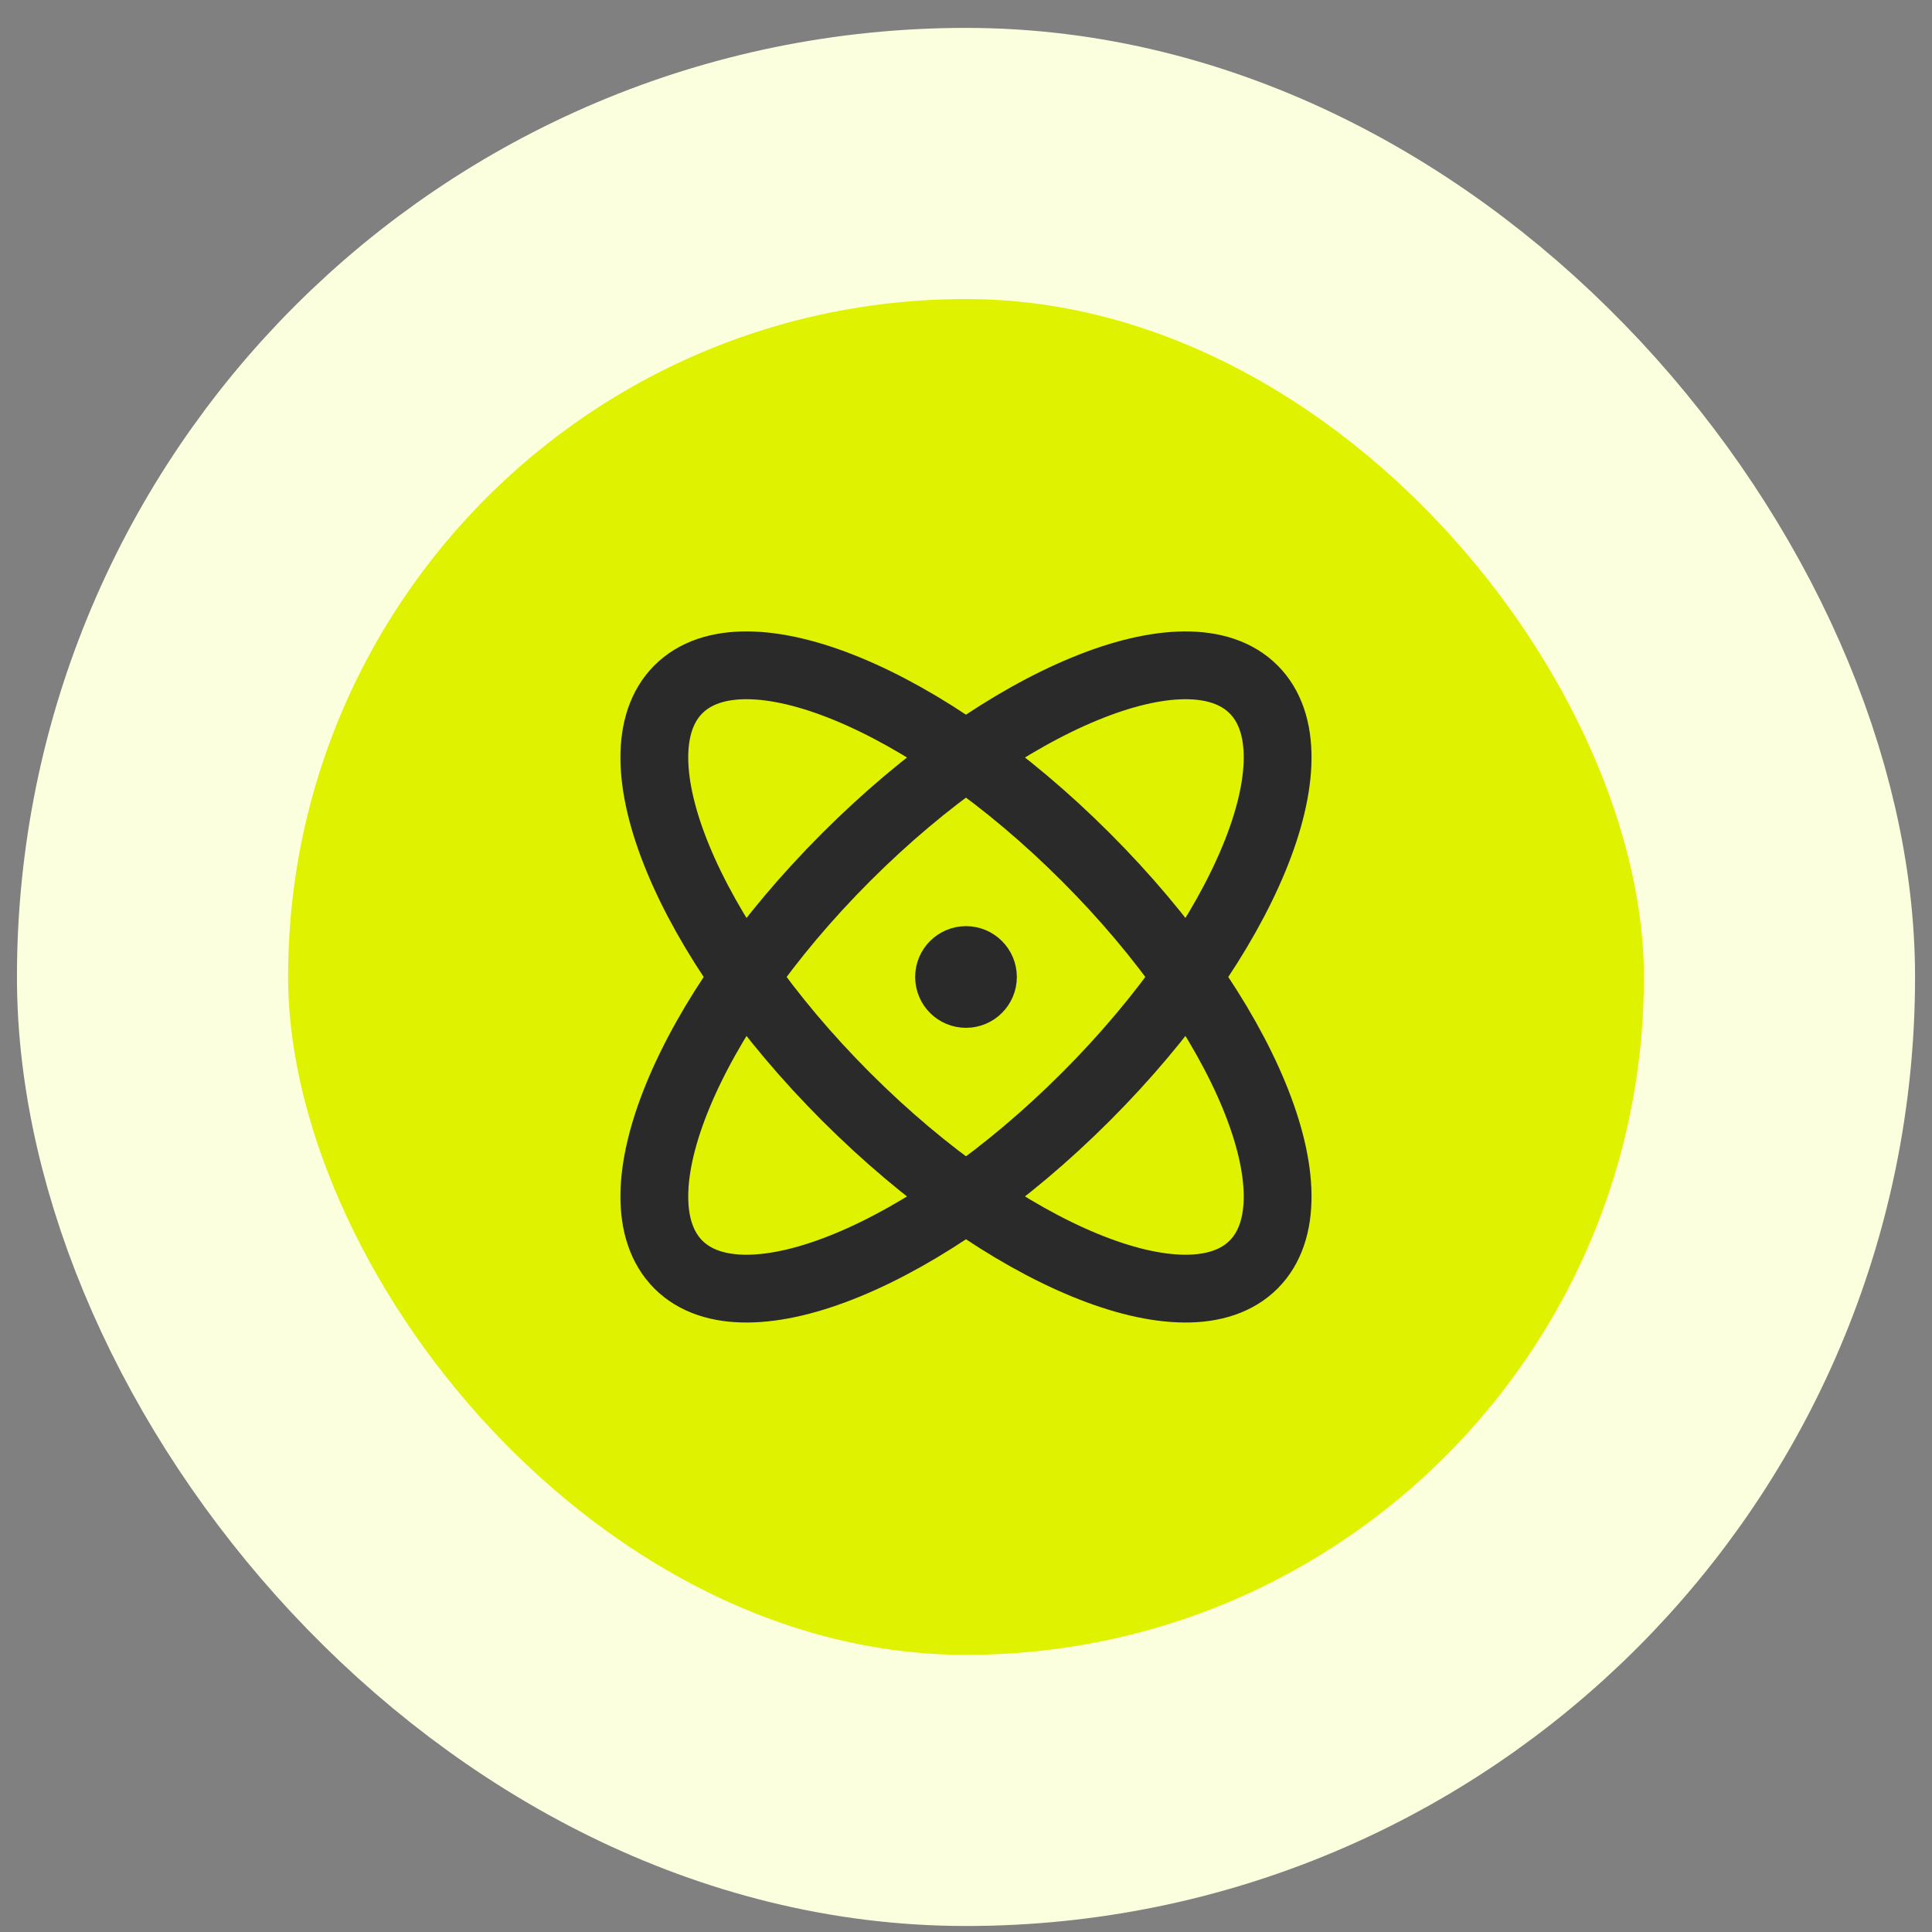
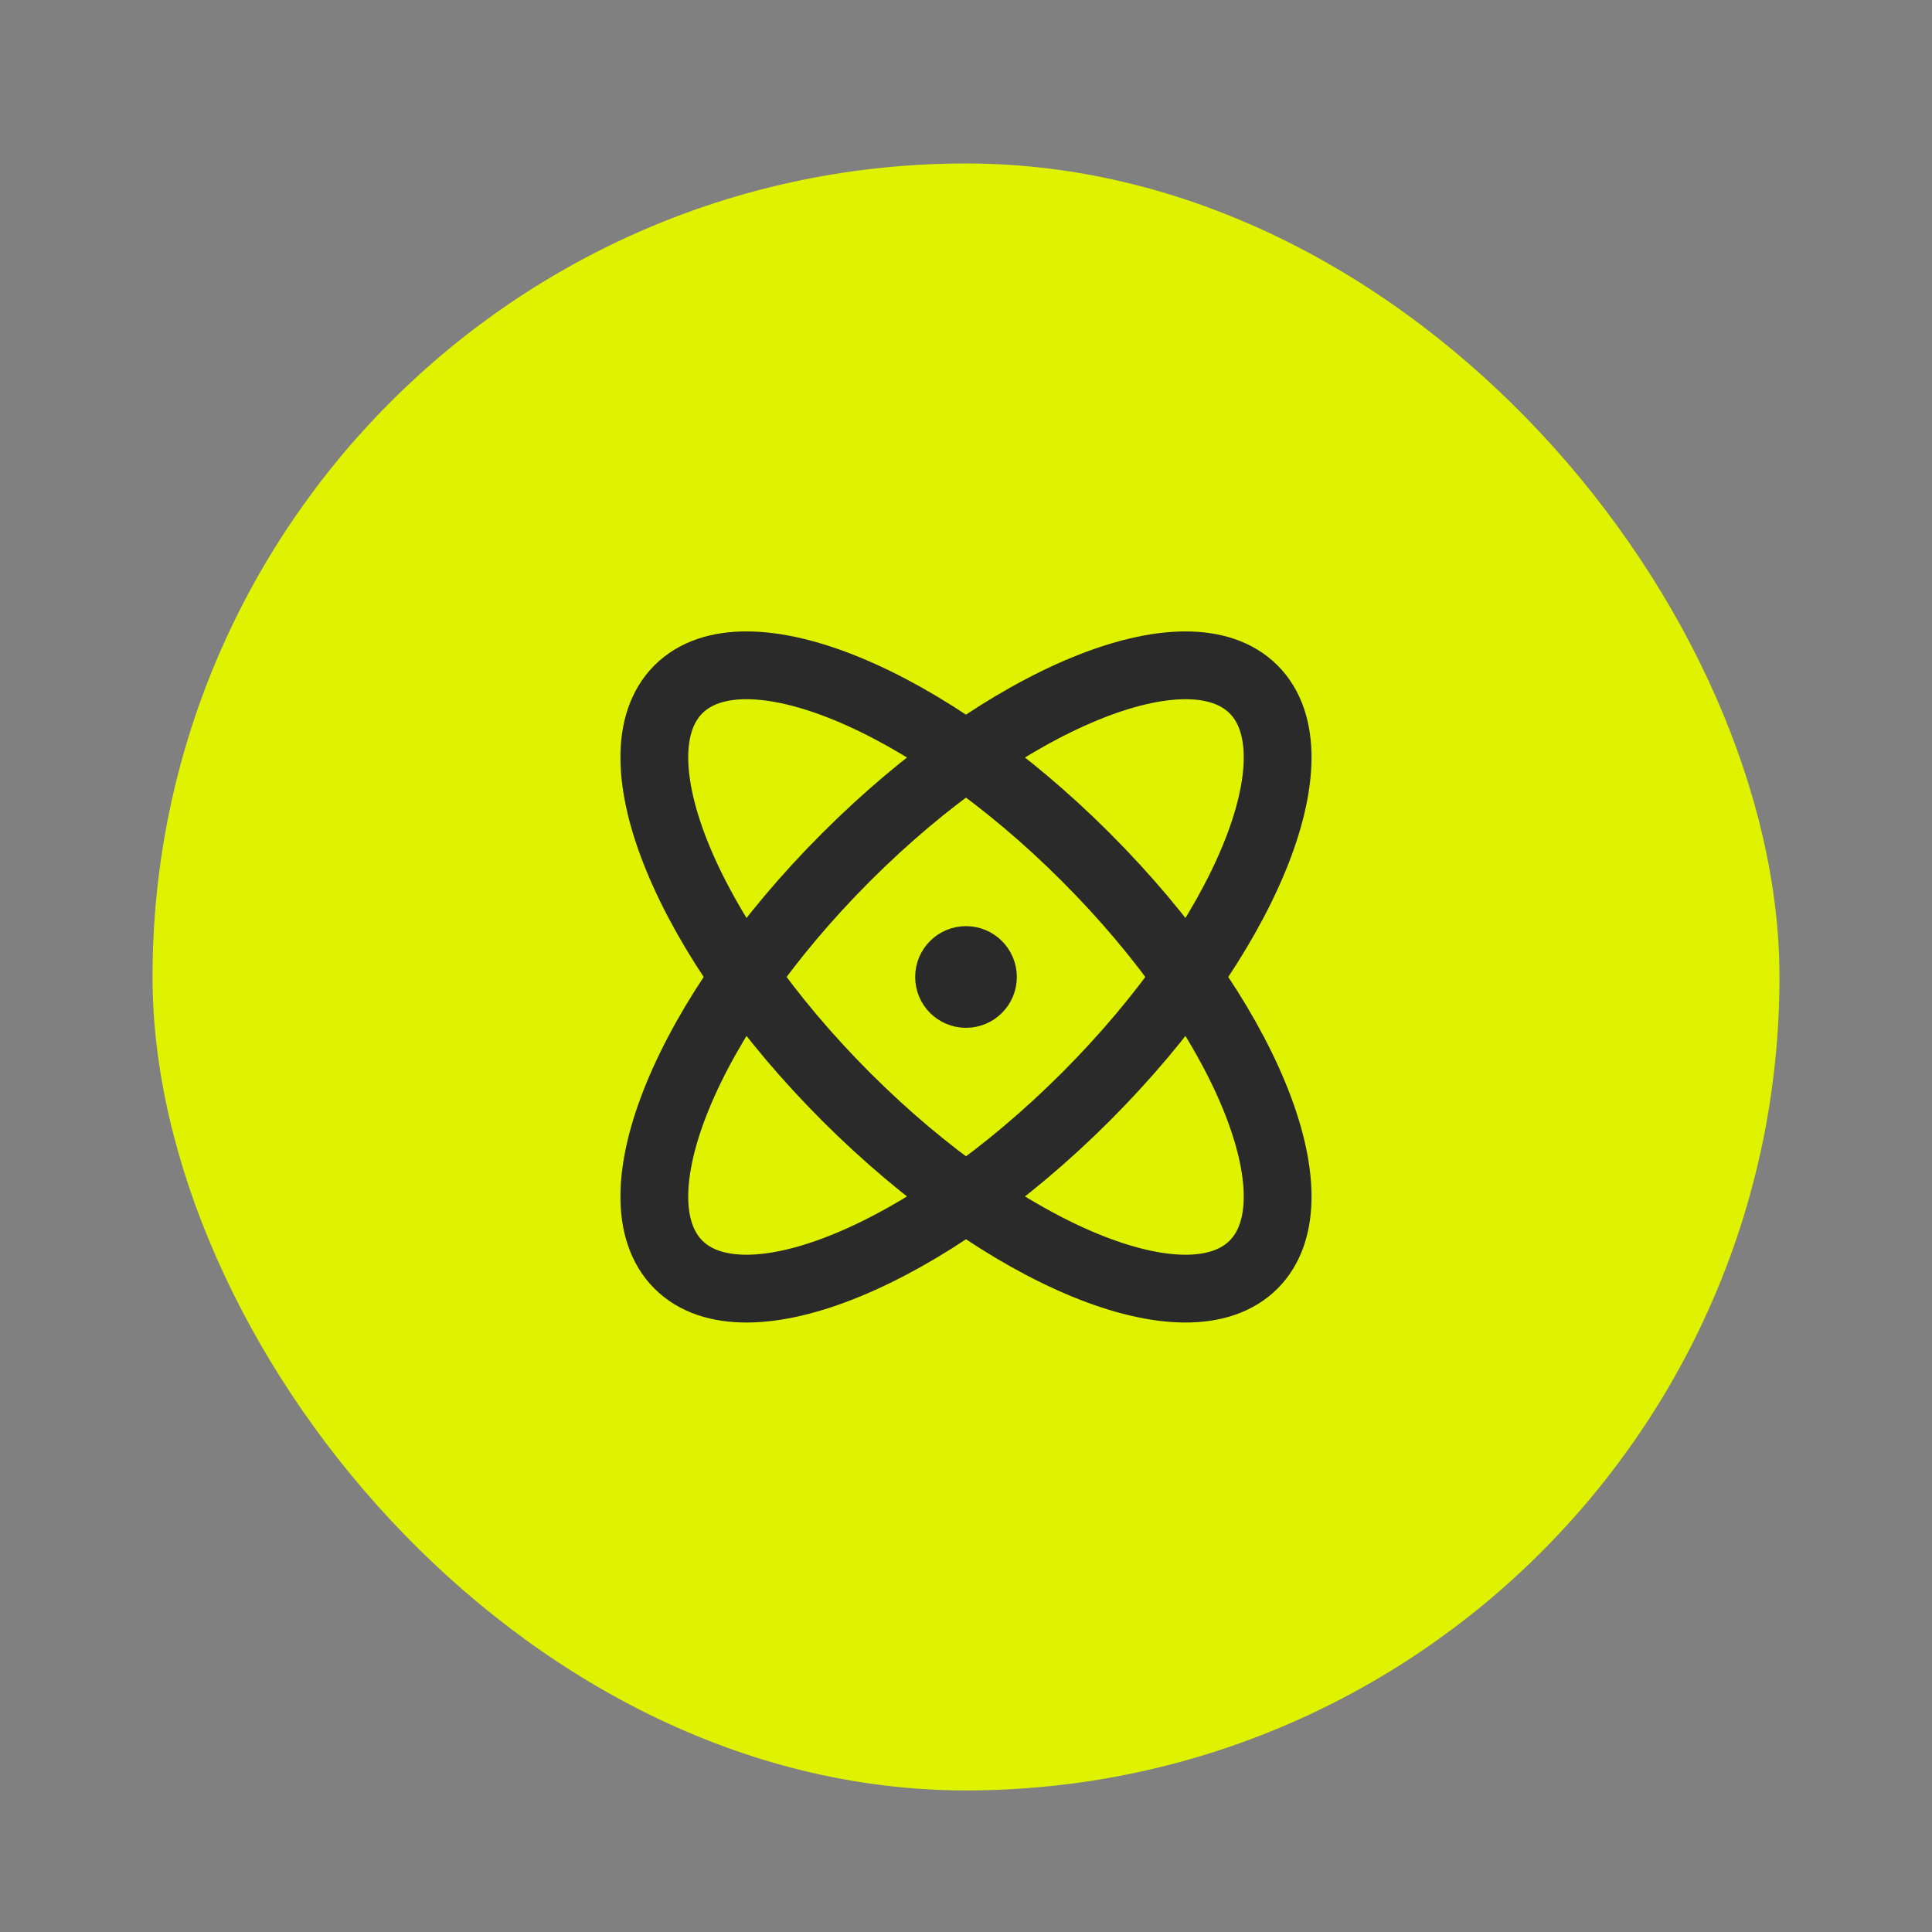
<svg xmlns="http://www.w3.org/2000/svg" fill="none" viewBox="0 0 57 57" height="57" width="57">
  <rect x="0" y="0" width="57" height="57" fill="#808080" stroke="none" />
  <rect fill="#DFF300" rx="24" height="48" width="48" y="4.823" x="4.5" />
-   <rect stroke-width="8" stroke="#FCFFDD" rx="24" height="48" width="48" y="4.823" x="4.5" />
  <path stroke-linejoin="round" stroke-linecap="round" stroke-width="2" stroke="#2A2A2A" d="M28.5 28.824H28.509M32.035 32.359C27.349 37.046 21.967 39.262 20.014 37.309C18.062 35.356 20.278 29.975 24.964 25.288C29.65 20.602 35.032 18.386 36.985 20.339C38.937 22.291 36.721 27.673 32.035 32.359ZM32.035 25.288C36.721 29.974 38.937 35.356 36.985 37.309C35.032 39.262 29.65 37.045 24.964 32.359C20.278 27.673 18.062 22.291 20.014 20.338C21.967 18.386 27.349 20.602 32.035 25.288ZM29 28.824C29 29.1 28.776 29.324 28.5 29.324C28.223 29.324 28 29.1 28 28.824C28 28.548 28.223 28.324 28.5 28.324C28.776 28.324 29 28.548 29 28.824Z" />
</svg>